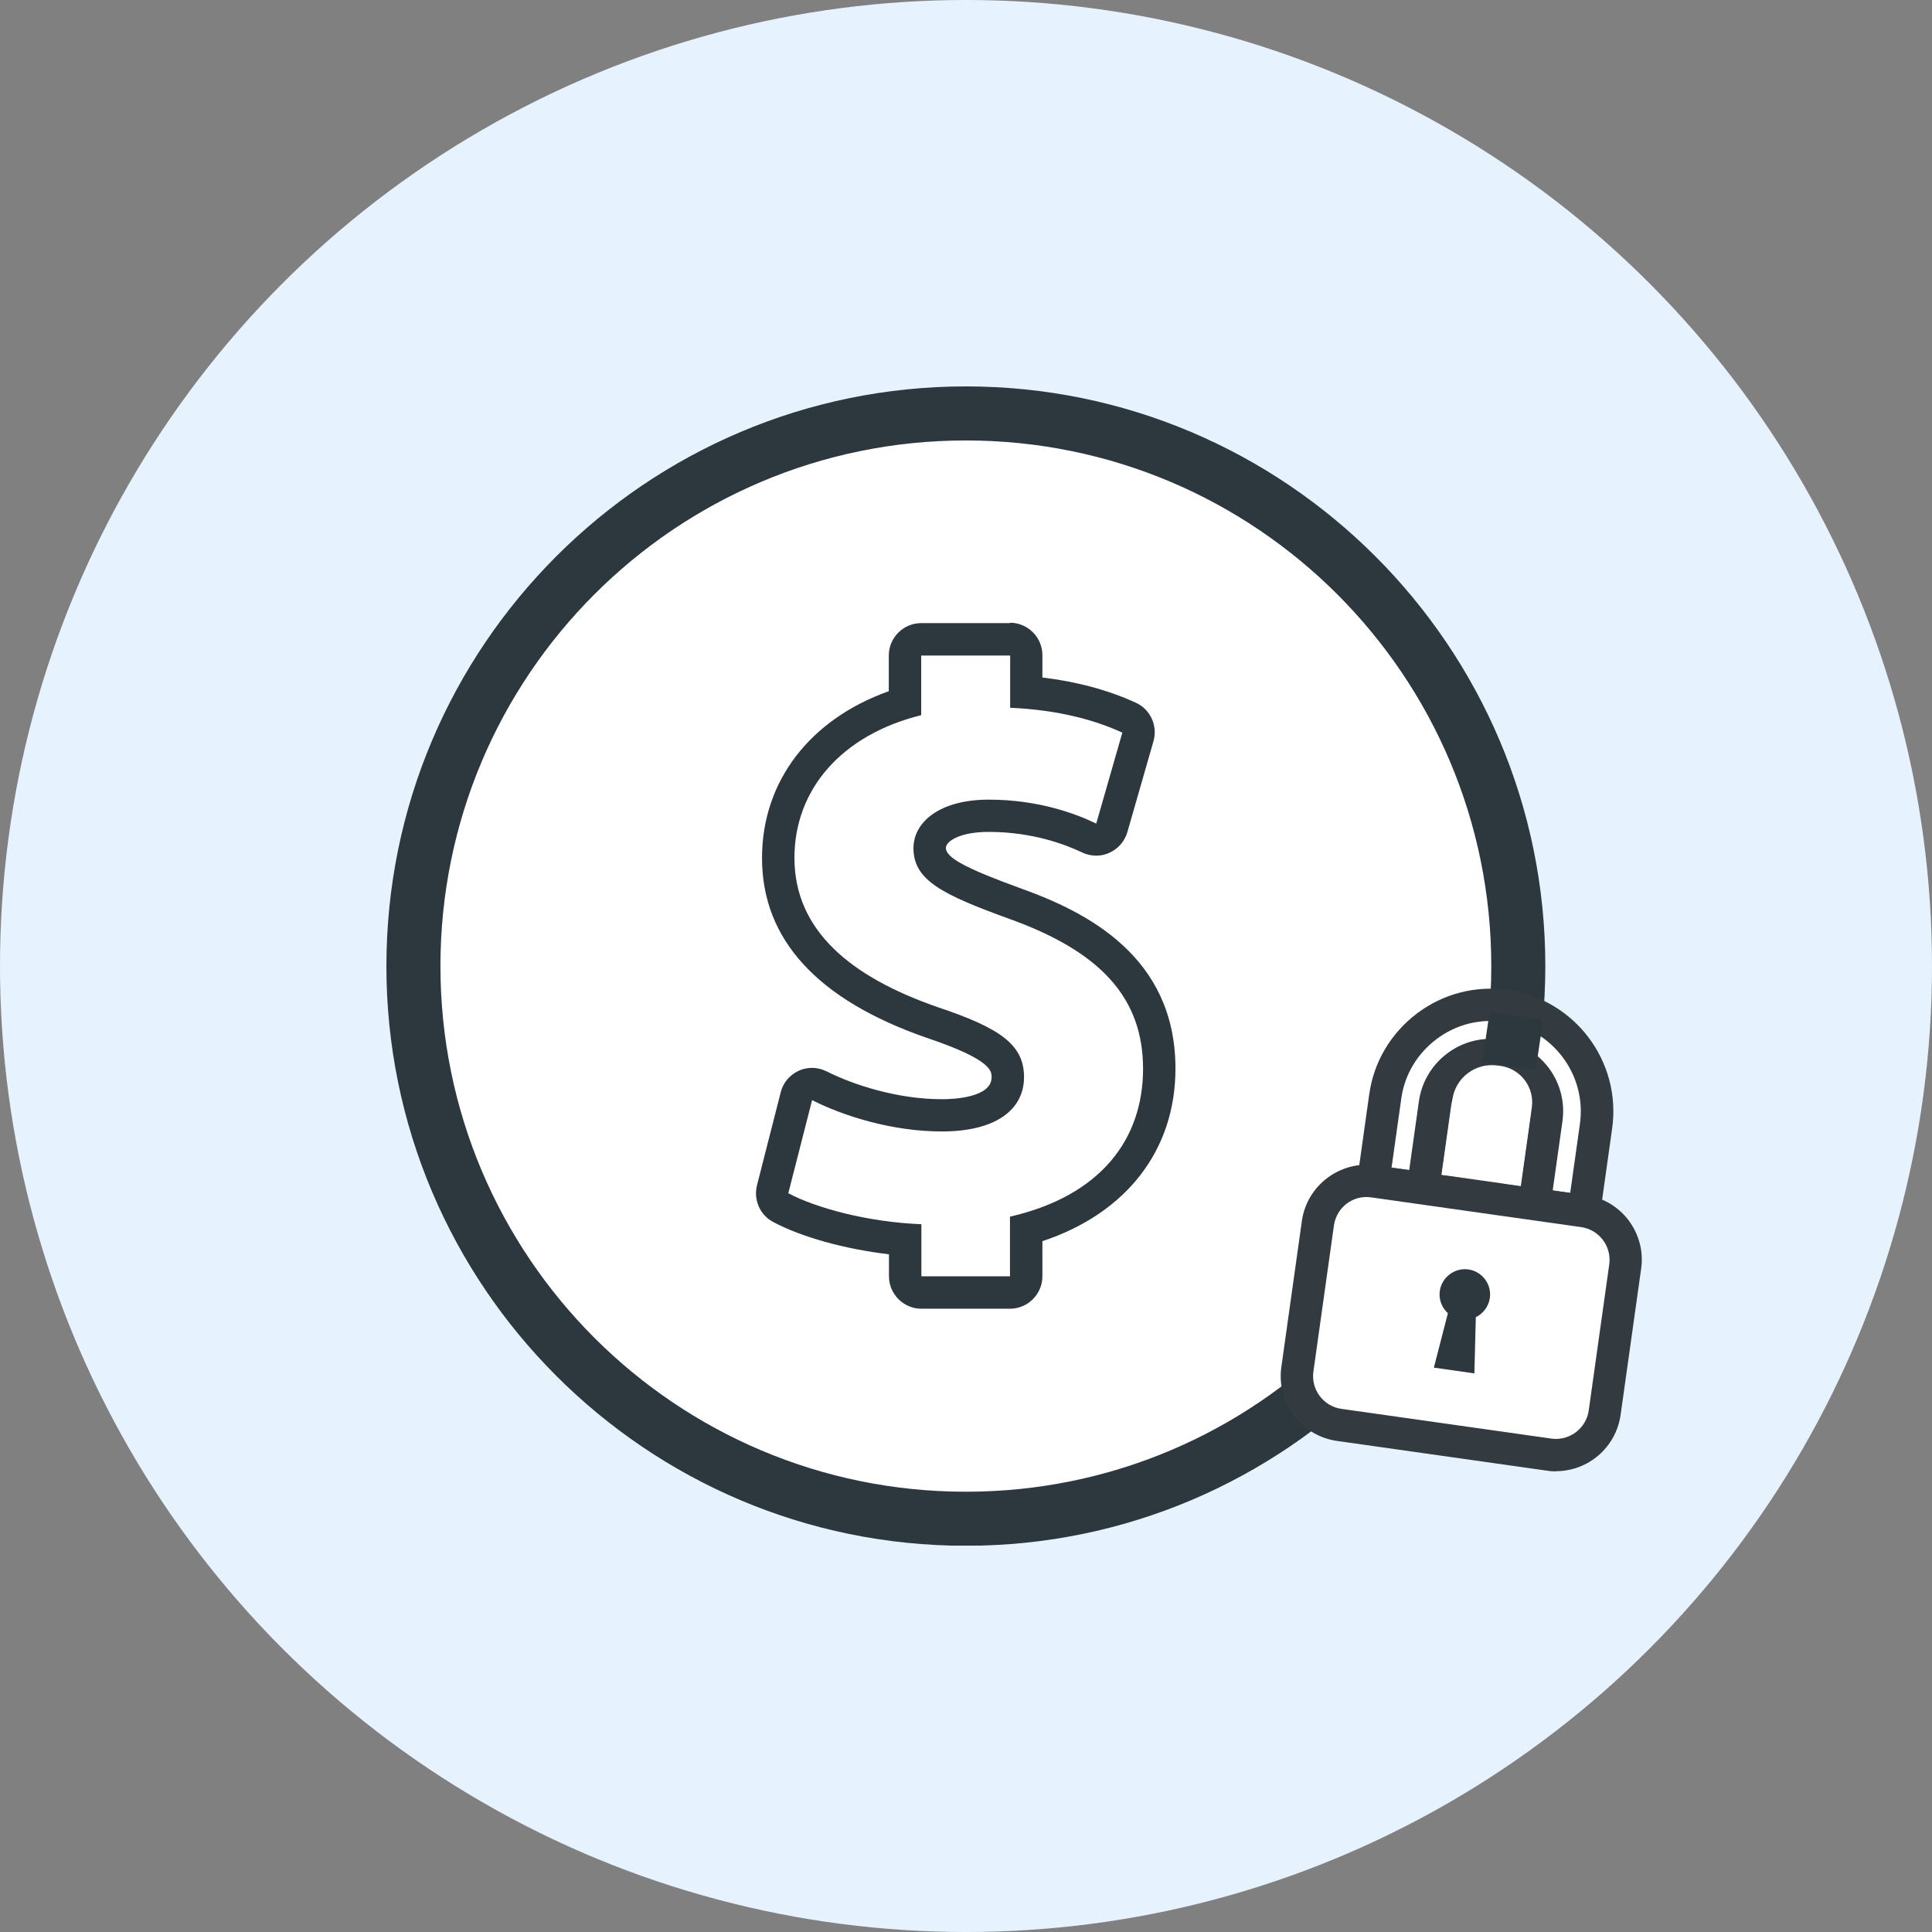
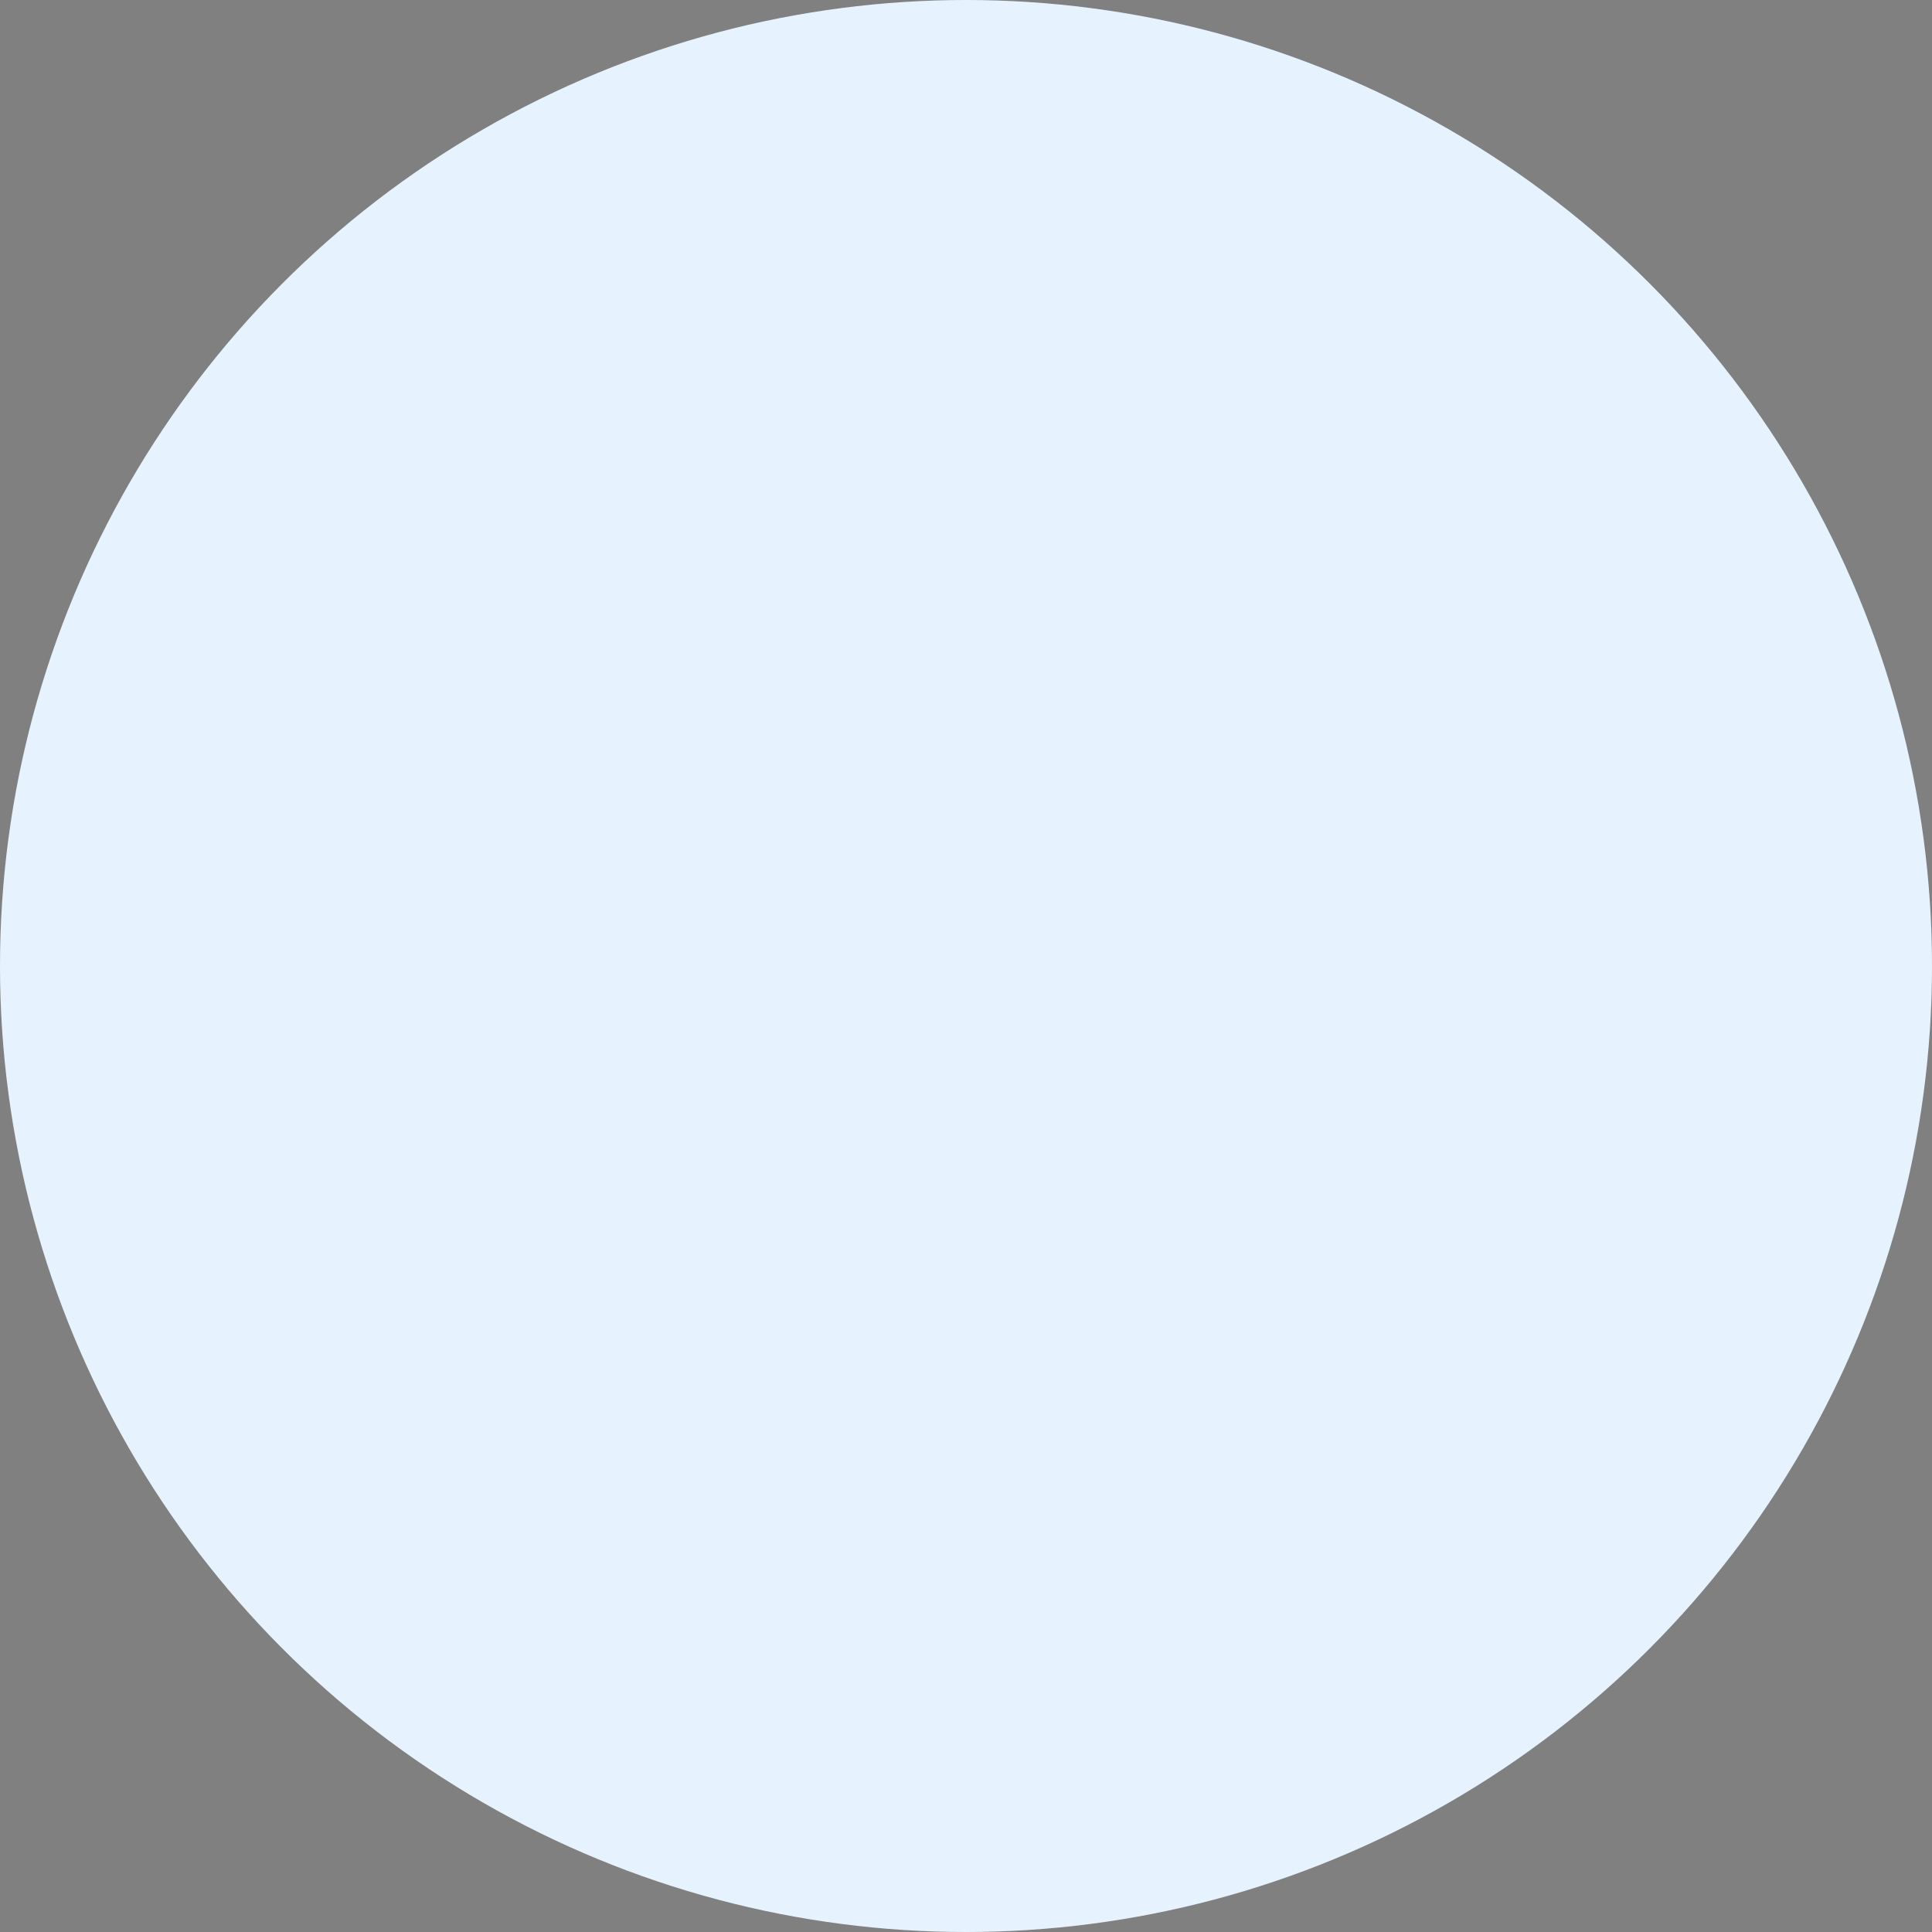
<svg xmlns="http://www.w3.org/2000/svg" width="140" height="140" viewBox="0 0 140 140" fill="none">
  <rect x="0" y="0" width="140" height="140" fill="#808080" stroke="none" />
  <circle cx="70" cy="70" r="70" fill="#E6F3FF" />
  <g clip-path="url(#clip0_50_83)">
    <path d="M69.99 108.097C91.019 108.097 108.065 91.043 108.065 70.007C108.065 48.97 91.019 31.916 69.99 31.916C48.962 31.916 31.915 48.97 31.915 70.007C31.915 91.043 48.962 108.097 69.99 108.097Z" fill="white" />
    <path d="M69.99 31.916C91.011 31.916 108.065 48.964 108.065 70.007C108.065 91.049 91.024 108.097 69.99 108.097C48.956 108.097 31.915 91.036 31.915 70.007C31.915 48.977 48.956 31.916 69.99 31.916ZM69.99 28C46.829 28 28 46.836 28 70.007C28 93.177 46.829 112.013 69.99 112.013C93.151 112.013 111.98 93.177 111.98 70.007C111.98 46.836 93.138 28 69.99 28Z" fill="#2C383E" />
    <path d="M73.2 88.177V92.498H66.78V88.725C62.839 88.569 59.094 87.525 57.137 86.48L58.86 79.731C61.091 80.867 64.64 82.003 68.267 82.003C72.156 82.003 74.218 80.436 74.218 78.061C74.218 75.685 72.443 74.497 67.928 72.983C61.704 70.816 57.581 67.474 57.581 62.174C57.581 57.24 60.974 53.272 66.767 51.836V47.515H73.187V51.301C76.723 51.457 79.346 52.201 81.316 53.102L79.424 59.694C77.976 58.989 75.249 57.958 71.634 57.958C68.02 57.958 66.18 59.629 66.18 61.469C66.18 63.793 68.242 64.824 73.135 66.6C79.75 68.975 82.817 72.33 82.817 77.46C82.817 82.59 79.724 86.676 73.174 88.177H73.2Z" fill="white" />
    <path d="M73.2 47.502V51.288C76.736 51.444 79.359 52.188 81.329 53.089L79.437 59.681C77.989 58.976 75.261 57.945 71.647 57.945C68.033 57.945 66.193 59.616 66.193 61.456C66.193 63.78 68.254 64.811 73.148 66.587C79.763 68.962 82.83 72.317 82.83 77.447C82.83 82.577 79.737 86.663 73.187 88.164V92.485H66.767V88.712C62.826 88.556 59.081 87.511 57.124 86.467L58.847 79.718C61.078 80.854 64.627 81.99 68.254 81.99C72.143 81.99 74.205 80.423 74.205 78.048C74.205 75.672 72.43 74.484 67.915 72.97C61.691 70.803 57.568 67.461 57.568 62.161C57.568 57.227 60.96 53.259 66.754 51.823V47.502H73.174M73.174 45.153H66.754C65.462 45.153 64.405 46.21 64.405 47.502V50.087C58.69 52.123 55.219 56.614 55.219 62.174C55.219 68.075 59.225 72.448 67.145 75.202C71.856 76.781 71.856 77.617 71.856 78.061C71.856 79.536 69.103 79.653 68.254 79.653C65.019 79.653 61.835 78.609 59.916 77.643C59.577 77.473 59.212 77.382 58.847 77.382C58.52 77.382 58.181 77.447 57.881 77.591C57.229 77.891 56.746 78.452 56.576 79.144L54.854 85.893C54.593 86.937 55.062 88.034 56.015 88.543C58.09 89.652 61.234 90.514 64.418 90.892V92.485C64.418 93.777 65.475 94.835 66.767 94.835H73.187C74.479 94.835 75.536 93.777 75.536 92.485V89.939C81.603 87.929 85.178 83.36 85.178 77.434C85.178 69.328 78.772 66.09 73.944 64.367C69.964 62.918 68.542 62.148 68.542 61.443C68.542 60.973 69.533 60.282 71.647 60.282C74.857 60.282 77.258 61.221 78.406 61.77C78.732 61.926 79.085 62.005 79.437 62.005C79.763 62.005 80.09 61.939 80.39 61.796C81.029 61.509 81.499 60.96 81.694 60.295L83.587 53.703C83.9 52.593 83.365 51.405 82.308 50.922C80.311 50.008 78.041 49.395 75.536 49.095V47.476C75.536 46.184 74.479 45.126 73.187 45.126L73.174 45.153Z" fill="#2C383E" />
    <path d="M114.798 87.772L115.673 81.611C116.273 77.395 113.324 73.479 109.109 72.891C104.895 72.304 100.98 75.241 100.393 79.457L99.519 85.619L103.133 86.128L104.007 79.966C104.321 77.747 106.382 76.194 108.613 76.507C110.845 76.82 112.384 78.883 112.071 81.115L111.197 87.276L114.811 87.785L114.798 87.772Z" fill="white" />
    <path d="M115.79 89.104L109.853 88.269L110.884 80.932C110.988 80.162 110.793 79.405 110.336 78.792C109.866 78.165 109.188 77.773 108.431 77.669C106.865 77.434 105.377 78.544 105.156 80.136L104.125 87.472L98.188 86.637L99.219 79.301C99.545 76.951 100.784 74.876 102.676 73.44C104.581 72.004 106.917 71.403 109.266 71.73C114.12 72.421 117.513 76.925 116.821 81.781L115.79 89.117V89.104ZM112.502 86.271L113.781 86.454L114.485 81.454C114.994 77.878 112.489 74.562 108.927 74.053C107.191 73.805 105.482 74.249 104.086 75.306C102.689 76.364 101.776 77.891 101.541 79.614L100.837 84.614L102.115 84.796L102.82 79.797C103.016 78.413 103.746 77.186 104.869 76.338C105.991 75.489 107.374 75.137 108.757 75.332C110.14 75.528 111.367 76.259 112.215 77.369C113.063 78.491 113.415 79.875 113.22 81.259L112.515 86.258L112.502 86.271Z" fill="#333B40" />
    <path d="M114.755 87.763L99.548 85.614C97.6 85.338 95.798 86.695 95.522 88.644L94.028 99.23C93.753 101.179 95.109 102.982 97.057 103.257L112.264 105.406C114.212 105.681 116.014 104.324 116.289 102.376L117.784 91.79C118.059 89.841 116.703 88.038 114.755 87.763Z" fill="white" />
    <path d="M112.763 106.622C112.541 106.622 112.319 106.609 112.097 106.57L96.883 104.416C94.299 104.05 92.486 101.648 92.851 99.064L94.338 88.477C94.704 85.893 97.105 84.091 99.688 84.444L114.903 86.598C116.155 86.78 117.265 87.433 118.021 88.438C118.778 89.456 119.104 90.697 118.922 91.95L117.434 102.536C117.095 104.899 115.072 106.609 112.75 106.609L112.763 106.622ZM112.424 104.246C113.715 104.429 114.942 103.515 115.125 102.21L116.612 91.623C116.795 90.318 115.881 89.104 114.577 88.921L99.362 86.767C98.044 86.572 96.844 87.498 96.661 88.804L95.174 99.39C94.991 100.696 95.904 101.91 97.209 102.092L112.424 104.246Z" fill="#333B40" />
    <path d="M107.961 94.064C108.105 93.059 107.4 92.132 106.408 91.989C105.417 91.845 104.477 92.55 104.334 93.542C104.242 94.169 104.49 94.769 104.921 95.161L103.903 99.103L106.839 99.521L106.943 95.448C107.478 95.187 107.87 94.678 107.961 94.051V94.064Z" fill="#2C383E" />
-     <path d="M107.945 73.328L107.414 76.944L111.287 77.513L111.818 73.897L107.945 73.328Z" fill="#2C383E" />
-     <path d="M110.192 85.945L104.477 85.136L105.247 79.666C105.469 78.087 106.93 76.99 108.509 77.212L108.731 77.238C110.192 77.447 111.21 78.792 111.001 80.254L110.205 85.932L110.192 85.945Z" fill="white" />
  </g>
  <defs>
    <clipPath id="clip0_50_83">
-       <rect width="91" height="84" fill="white" transform="translate(28 28)" />
-     </clipPath>
+       </clipPath>
  </defs>
</svg>